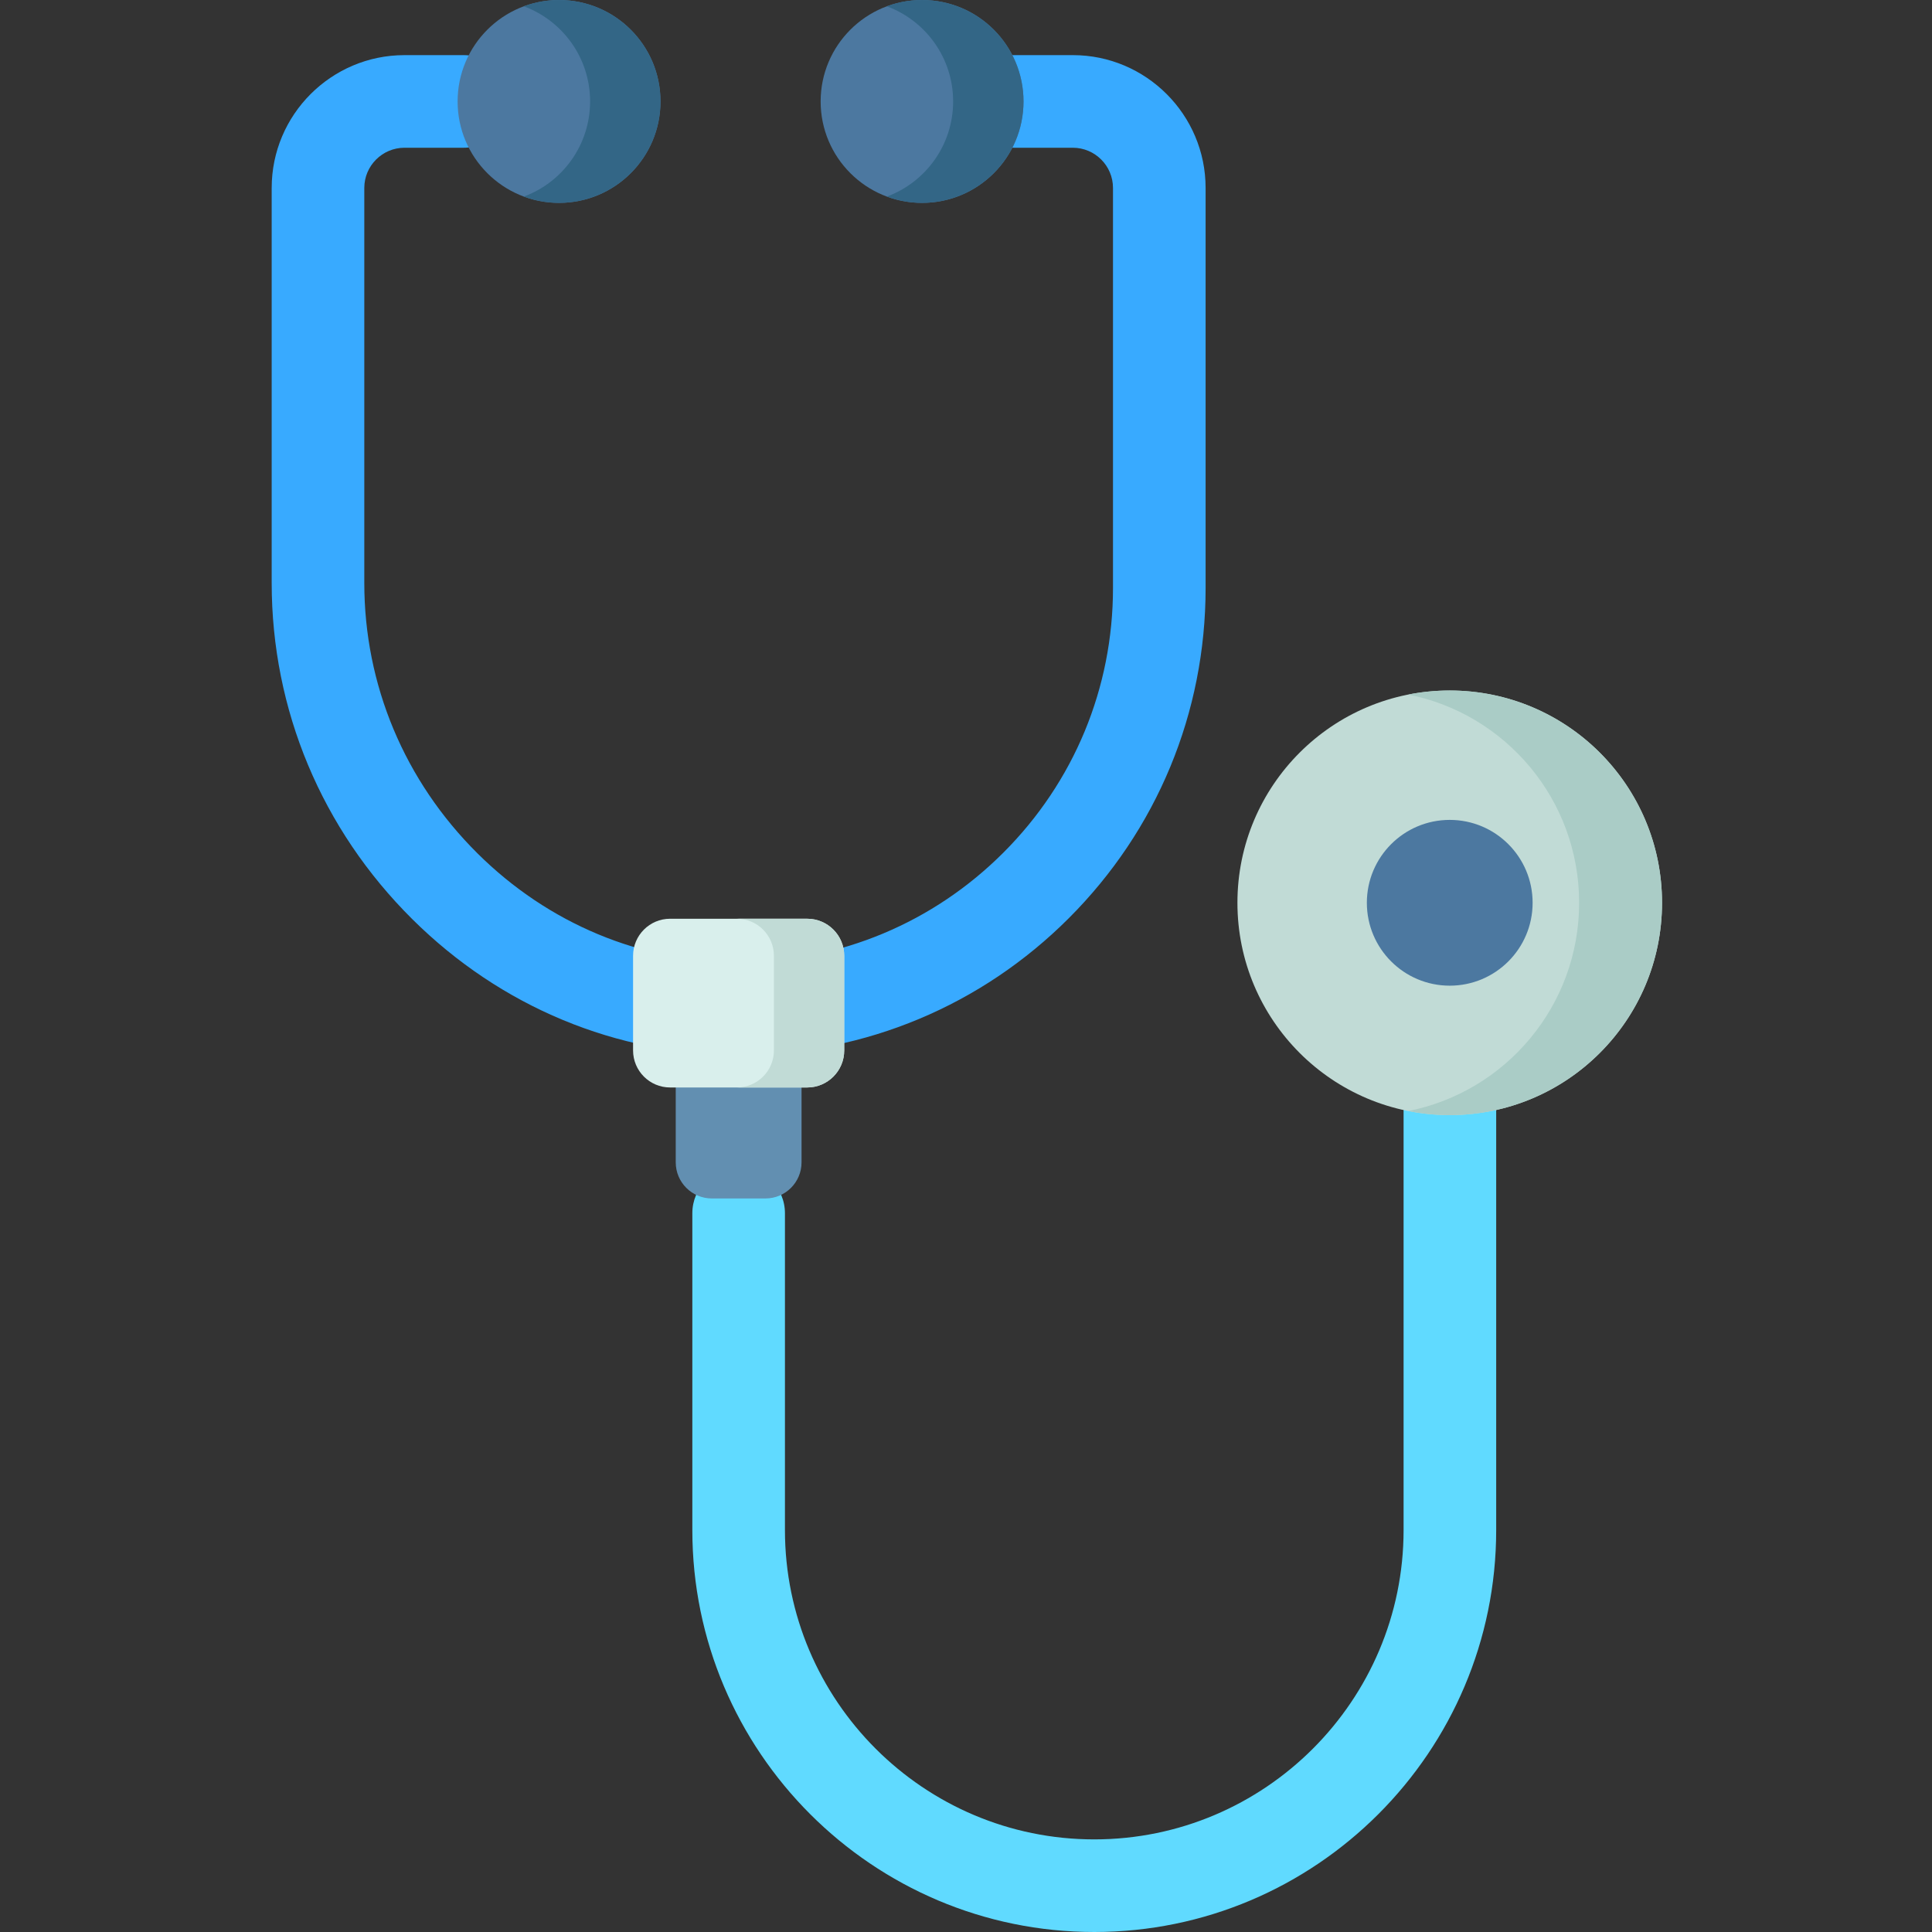
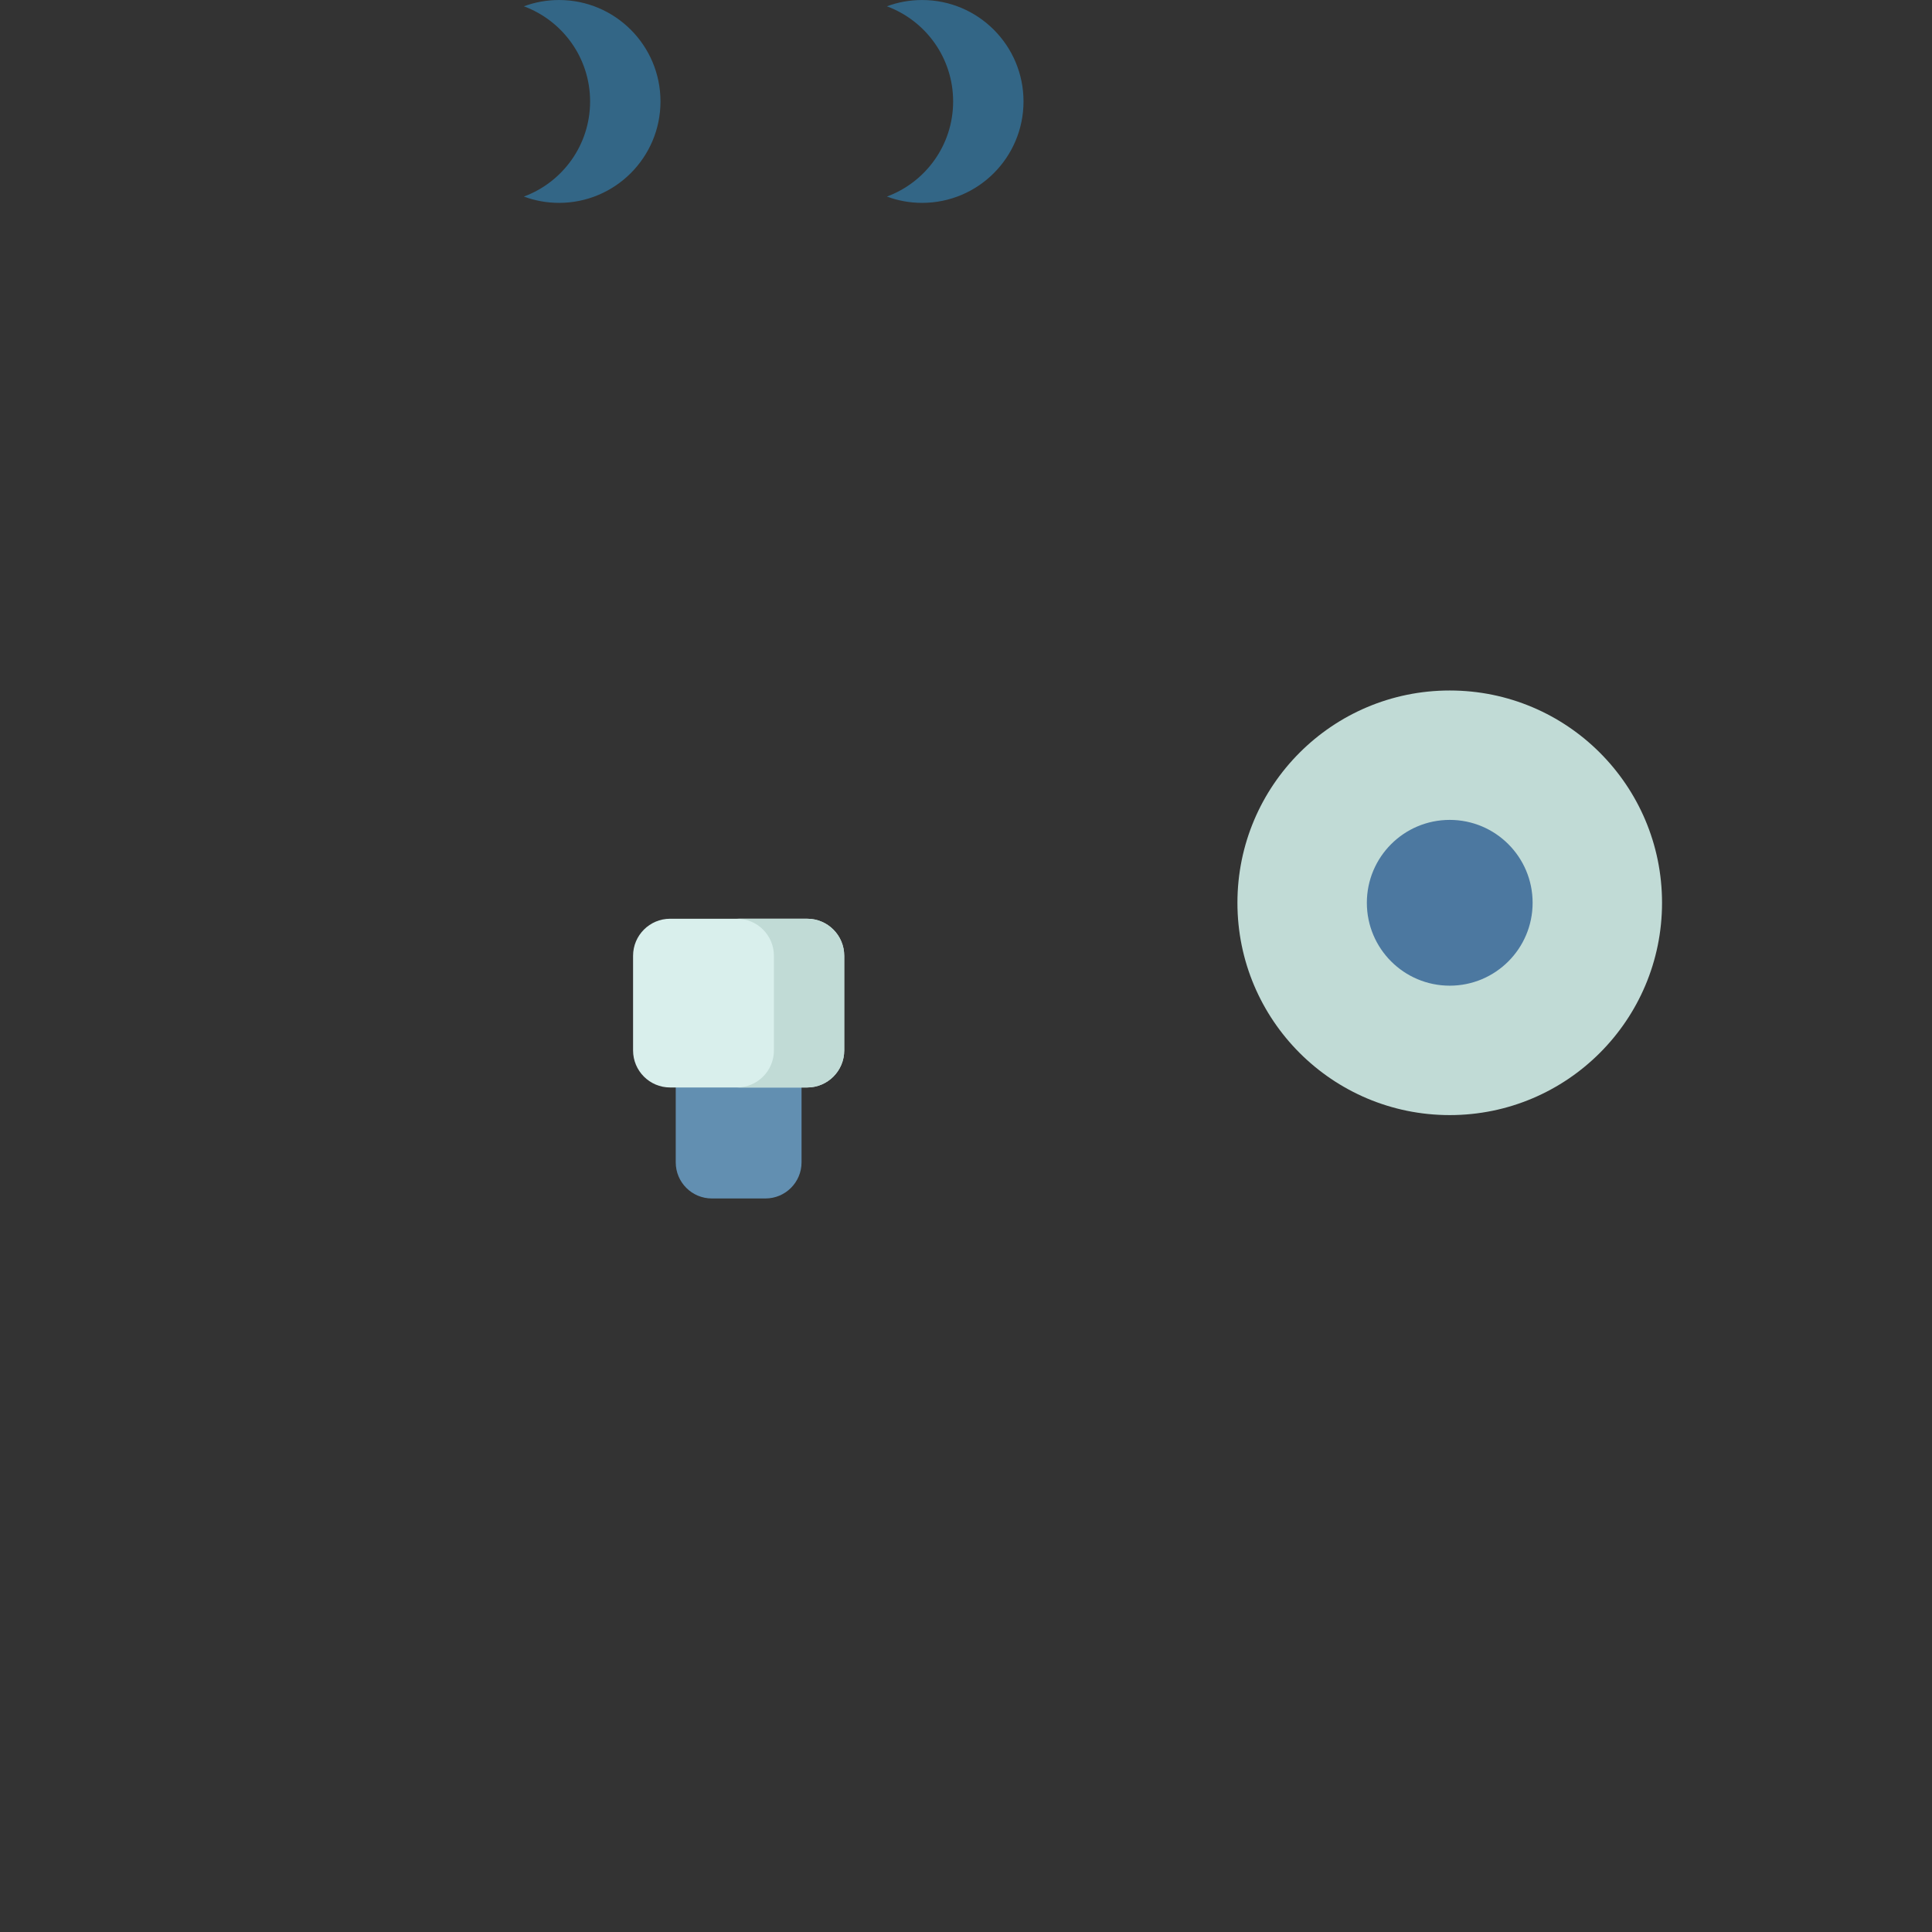
<svg xmlns="http://www.w3.org/2000/svg" height="512pt" viewBox="-72 0 512 512" width="512pt">
  <rect x="-72" y="0" width="512" height="512" fill="#333333" stroke="none" />
-   <path d="m217.992 512c-58.734 0-106.516-47.781-106.516-106.516v-83.953c0-6.777 5.496-12.27 12.27-12.27 6.777 0 12.273 5.492 12.273 12.27v83.953c0 45.199 36.773 81.973 81.973 81.973 45.199 0 81.973-36.773 81.973-81.973v-144.637c0-6.777 5.492-12.273 12.27-12.273s12.27 5.496 12.27 12.273v144.637c.004 58.734-47.777 106.516-106.512 106.516zm0 0" fill="#60daff" />
  <path d="m130.855 317.605h-14.211c-5.285 0-9.566-4.285-9.566-9.566v-23.773h33.34v23.773c0 5.281-4.281 9.566-9.562 9.566zm0 0" fill="#628fb1" />
-   <path d="m123.766 279.57c-32.422.004-63.105-12.754-86.504-35.984-24.027-23.855-37.262-55.492-37.262-89.082v-104.695c0-19.41 15.789-35.199 35.199-35.199h15.688c6.777 0 12.27 5.496 12.27 12.273 0 6.773-5.492 12.27-12.27 12.27h-15.688c-5.875 0-10.656 4.777-10.656 10.652v104.695c0 27.004 10.656 52.453 30.012 71.668 18.762 18.625 43.32 28.859 69.219 28.859.238 0 .469 0 .707-.004 26.223-.188 50.871-10.508 69.414-29.055 18.742-18.73 29.059-43.645 29.059-70.148v-106.012c0-5.875-4.777-10.656-10.652-10.656h-15.691c-6.773 0-12.27-5.492-12.27-12.27 0-6.777 5.496-12.273 12.27-12.273h15.691c19.406 0 35.195 15.789 35.195 35.199v106.016c0 33.062-12.871 64.137-36.25 87.504-23.121 23.133-53.875 36.008-86.586 36.242-.297 0-.598 0-.895 0zm0 0" fill="#38aaff" />
-   <path d="m103.035 26.883c0 14.844-12.035 26.879-26.883 26.879-14.844 0-26.879-12.035-26.879-26.879 0-14.848 12.035-26.883 26.879-26.883 14.848 0 26.883 12.035 26.883 26.883zm0 0" fill="#4c78a0" />
  <path d="m103.035 26.883c0 14.84-12.039 26.879-26.879 26.879-3.281 0-6.422-.59-9.328-1.672 10.25-3.789 17.555-13.645 17.555-25.207 0-11.566-7.305-21.422-17.555-25.211 2.906-1.082 6.047-1.668 9.328-1.668 14.844 0 26.879 12.031 26.879 26.879zm0 0" fill="#336686" />
-   <path d="m199.242 26.883c0 14.844-12.035 26.879-26.883 26.879-14.844 0-26.879-12.035-26.879-26.879 0-14.848 12.035-26.883 26.879-26.883 14.848 0 26.883 12.035 26.883 26.883zm0 0" fill="#4c78a0" />
  <path d="m199.242 26.883c0 14.84-12.035 26.879-26.879 26.879-3.277 0-6.422-.59-9.328-1.672 10.25-3.789 17.555-13.645 17.555-25.207 0-11.566-7.305-21.422-17.555-25.211 2.906-1.082 6.051-1.668 9.328-1.668 14.844 0 26.879 12.031 26.879 26.879zm0 0" fill="#336686" />
  <path d="m141.91 288.191h-36.324c-5.422 0-9.816-4.395-9.816-9.816v-25.078c0-5.426 4.395-9.82 9.816-9.82h36.324c5.422 0 9.816 4.395 9.816 9.82v25.078c0 5.422-4.395 9.816-9.816 9.816zm0 0" fill="#d9efec" />
  <path d="m151.727 253.289v25.086c0 5.418-4.398 9.816-9.816 9.816h-18.633c5.418 0 9.816-4.398 9.816-9.816v-25.086c0-5.418-4.398-9.816-9.816-9.816h18.633c5.418 0 9.816 4.398 9.816 9.816zm0 0" fill="#c1dbd6" />
  <path d="m368.457 239.25c0 31.07-25.191 56.262-56.262 56.262-31.074 0-56.262-25.191-56.262-56.262 0-31.074 25.188-56.262 56.262-56.262 31.07 0 56.262 25.188 56.262 56.262zm0 0" fill="#c1dbd6" />
-   <path d="m368.457 239.254c0 31.07-25.191 56.262-56.262 56.262-3.758 0-7.43-.375-10.984-1.082 25.809-5.105 45.277-27.871 45.277-55.18 0-27.32-19.469-50.078-45.277-55.191 3.555-.699 7.227-1.07 10.984-1.07 31.07 0 56.262 25.18 56.262 56.262zm0 0" fill="#aaccc6" />
  <path d="m334.16 239.25c0 12.129-9.832 21.965-21.965 21.965-12.133 0-21.965-9.836-21.965-21.965 0-12.133 9.832-21.969 21.965-21.969 12.133 0 21.965 9.836 21.965 21.969zm0 0" fill="#4c78a0" />
</svg>